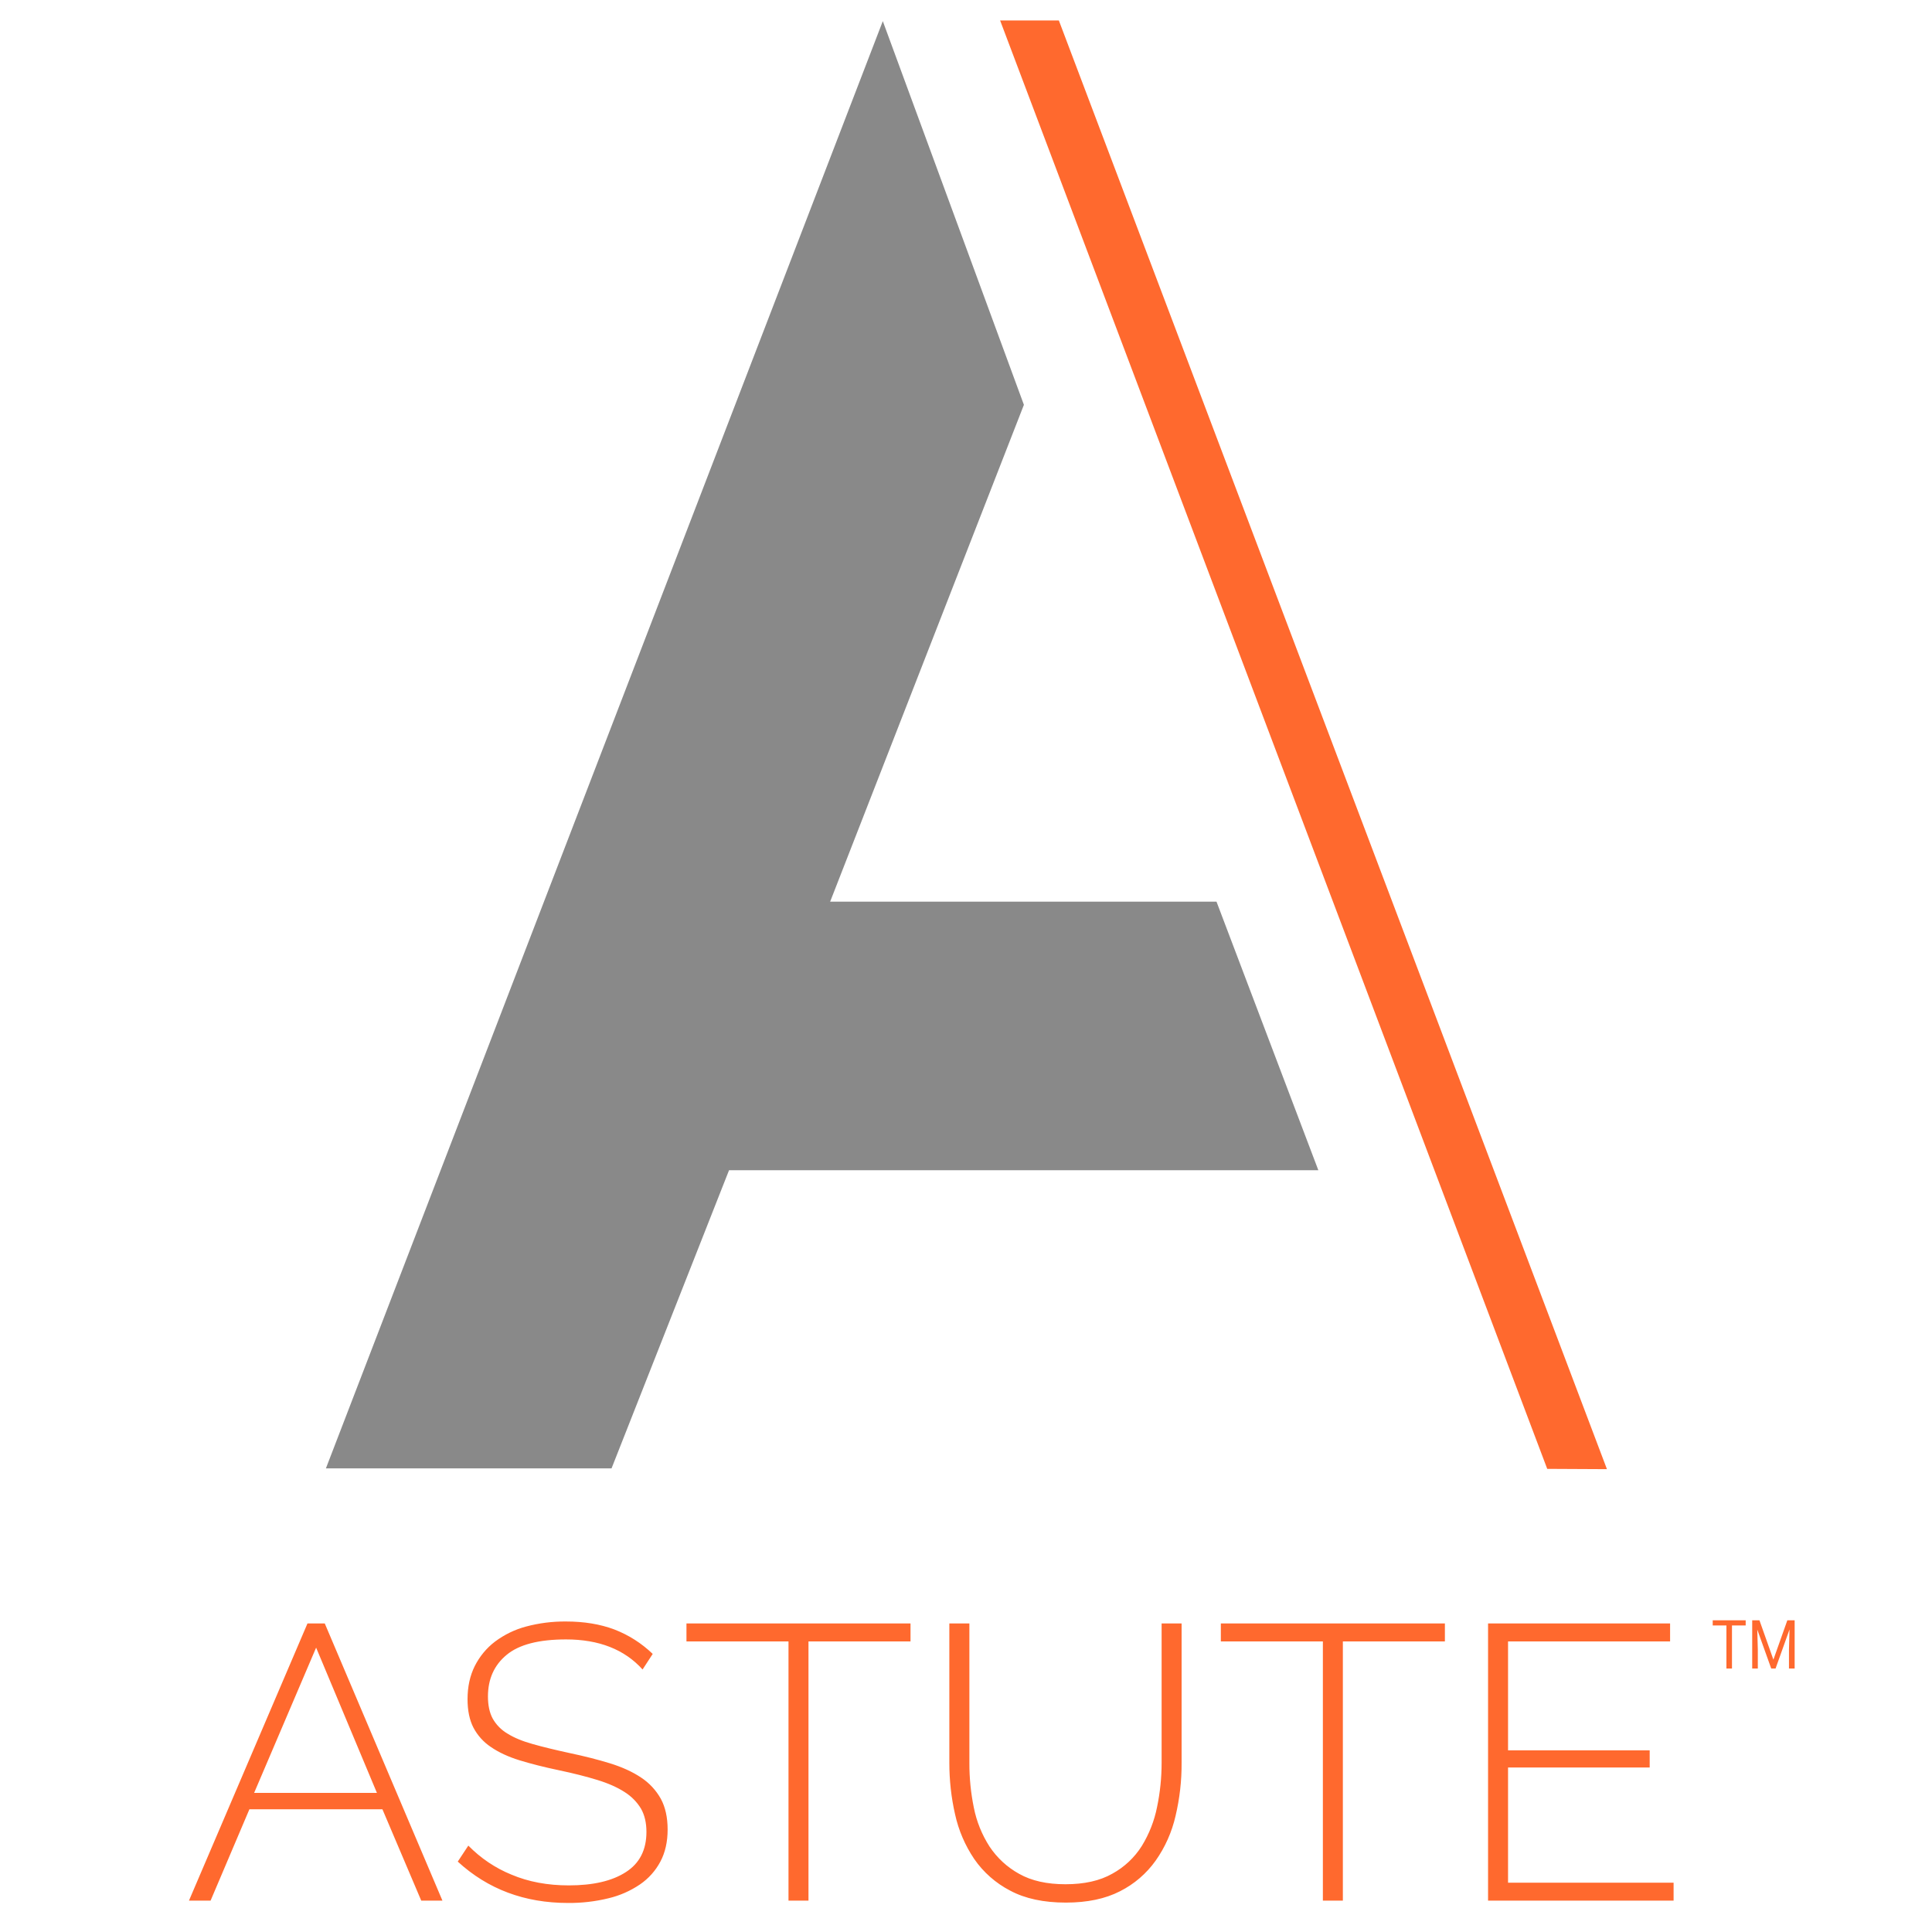
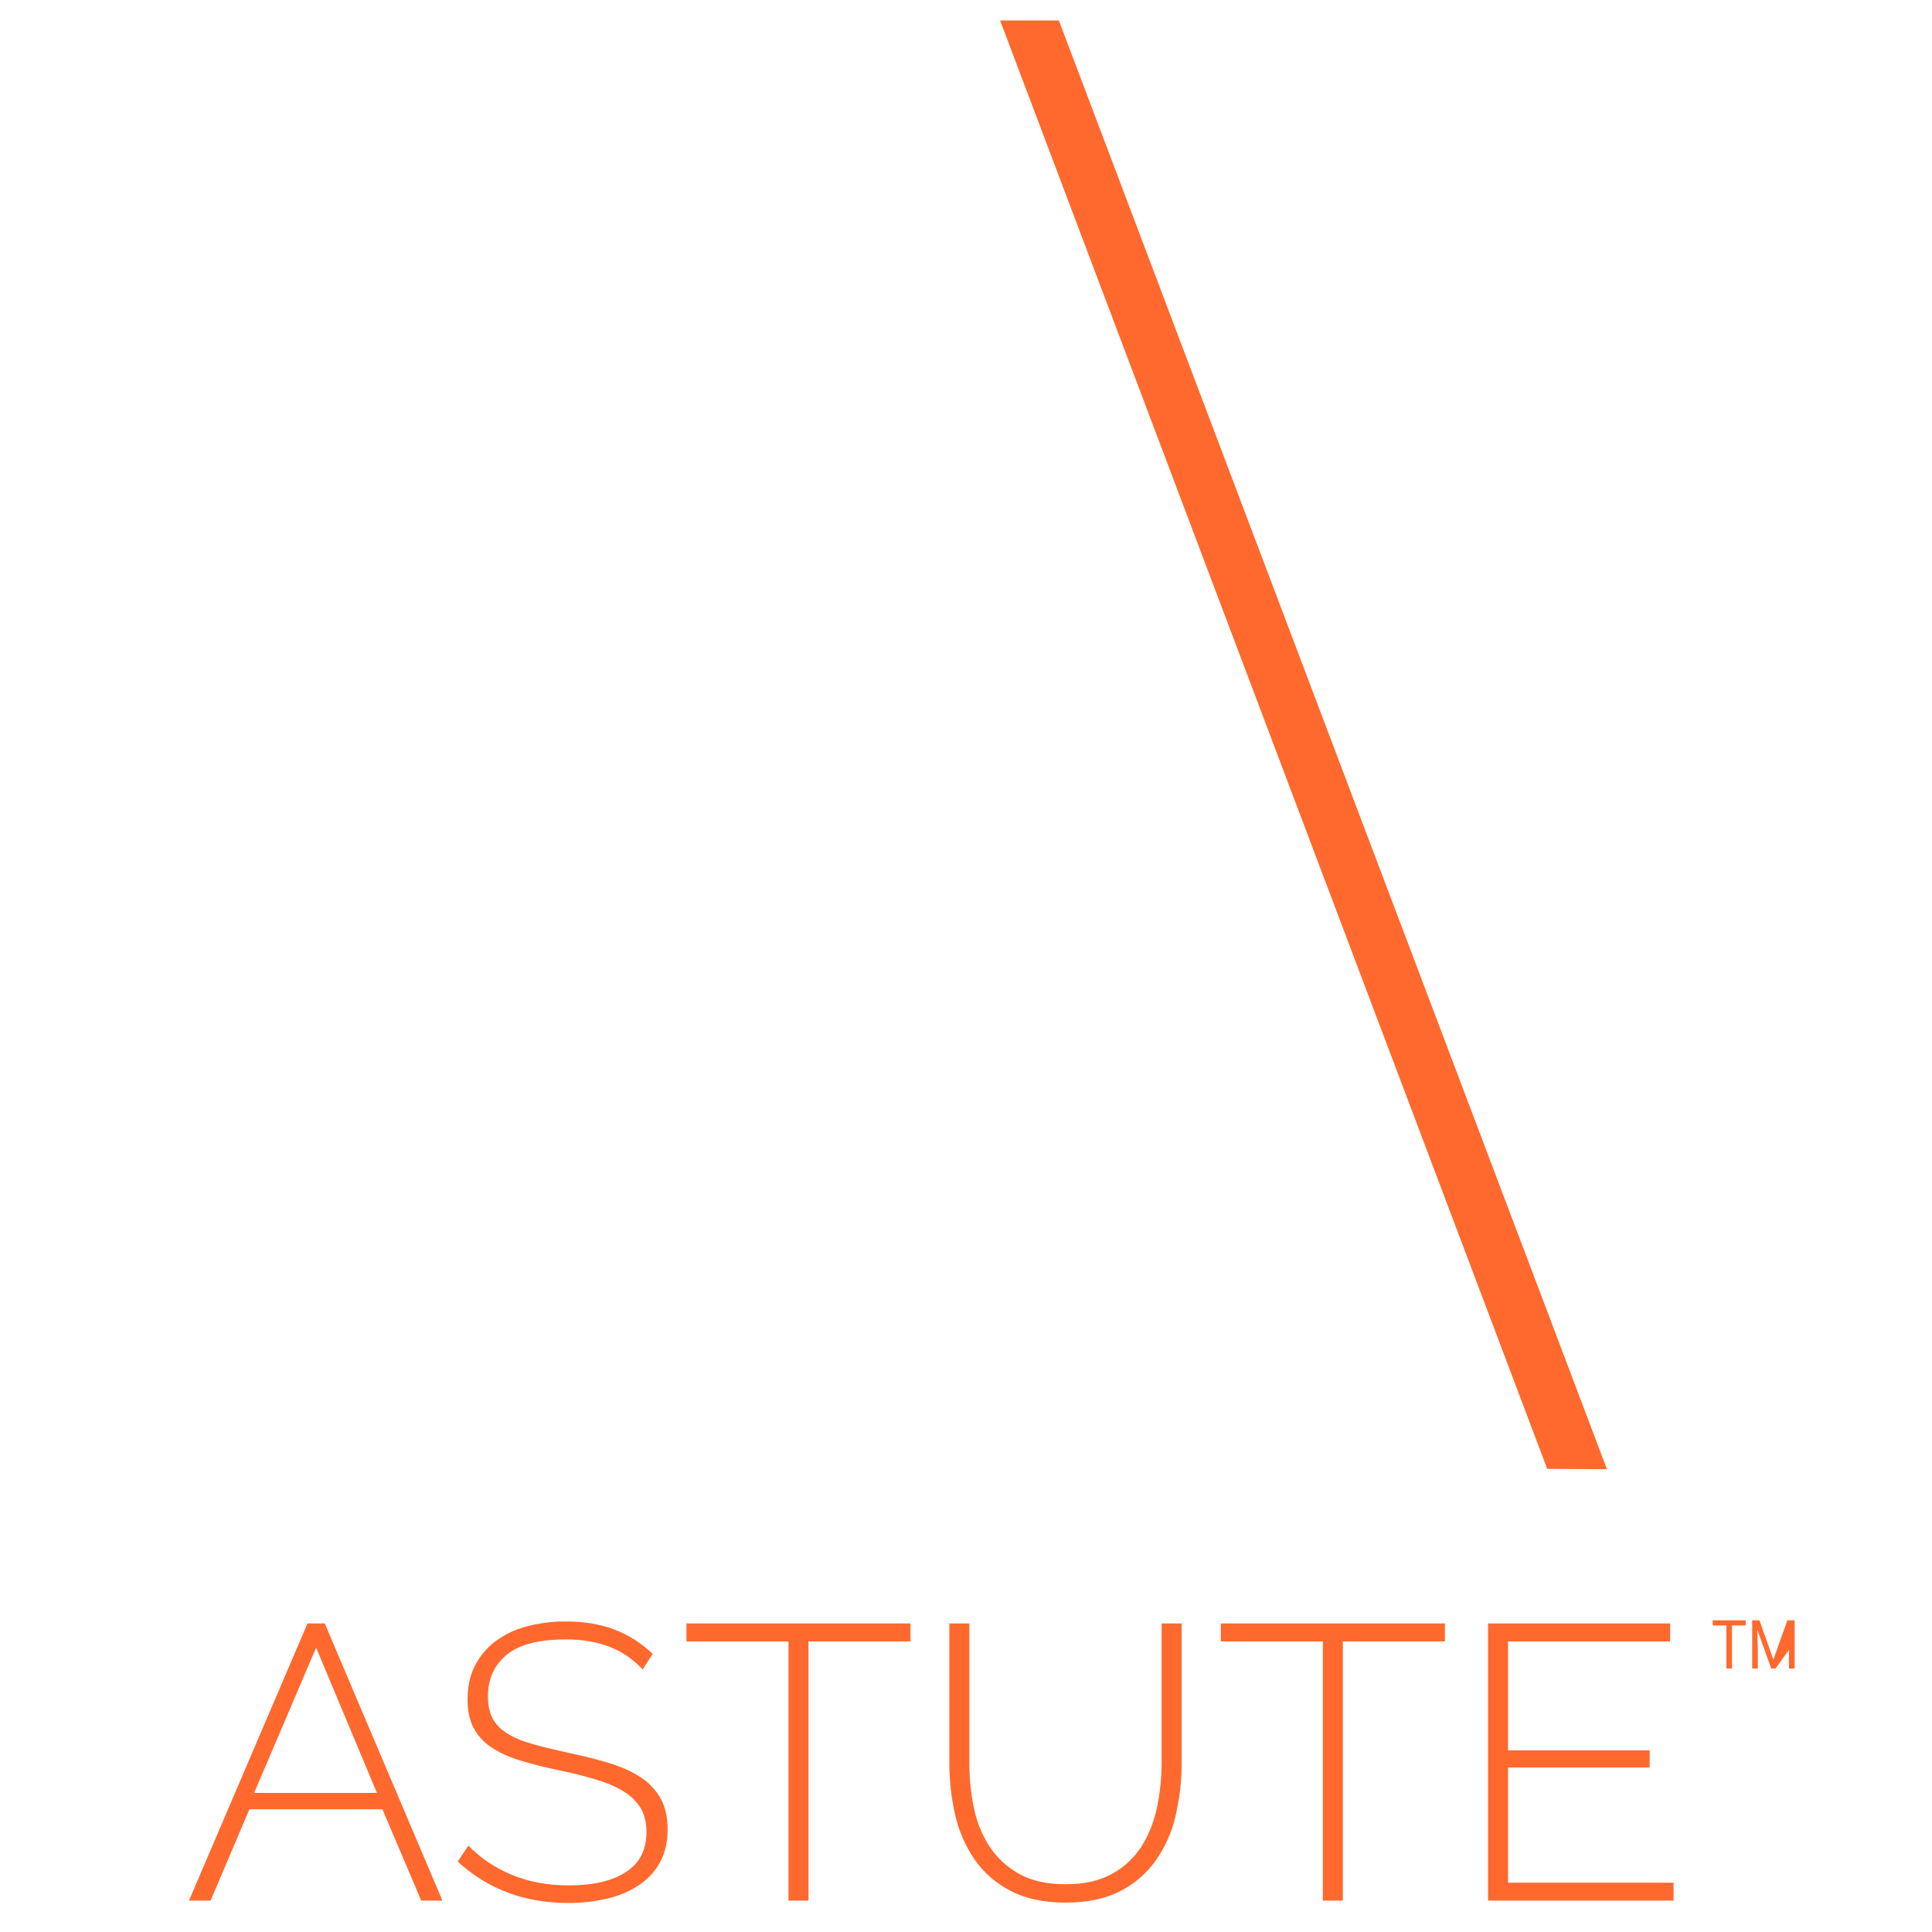
<svg xmlns="http://www.w3.org/2000/svg" width="32" height="32" viewBox="0 0 32 32" fill="none">
-   <path fill-rule="evenodd" clip-rule="evenodd" d="M16.959 6.705L13.75 14.934H20.149L21.836 19.383H12.075L10.129 24.321H5.398L14.622 0.35L16.959 6.705Z" fill="#898989" />
-   <path fill-rule="evenodd" clip-rule="evenodd" d="M29.631 27.636V27.325L29.64 26.989L29.409 27.636H29.337L29.106 26.991L29.115 27.325V27.636H29.022V26.837H29.142L29.373 27.489L29.604 26.837H29.725V27.636H29.631ZM28.687 27.636H28.595V26.923H28.368V26.837H28.914V26.923H28.687V27.636ZM24.647 26.889H27.662V27.187H24.978V28.991H27.324V29.275H24.978V31.183H27.72V31.48H24.647V26.889V26.889ZM16.565 0.339H17.538L26.616 24.334L25.627 24.329L16.565 0.339ZM17.648 31.209C17.96 31.209 18.219 31.151 18.424 31.034C18.623 30.925 18.791 30.767 18.912 30.575C19.034 30.376 19.12 30.157 19.165 29.928C19.215 29.688 19.24 29.443 19.24 29.198V26.889H19.571V29.198C19.573 29.494 19.539 29.789 19.471 30.077C19.41 30.343 19.299 30.594 19.142 30.817C18.989 31.032 18.787 31.206 18.551 31.325C18.308 31.45 18.009 31.513 17.654 31.513C17.286 31.513 16.979 31.447 16.732 31.315C16.494 31.192 16.289 31.012 16.137 30.792C15.985 30.567 15.877 30.316 15.819 30.051C15.755 29.771 15.724 29.485 15.724 29.198V26.889H16.056V29.198C16.055 29.448 16.08 29.697 16.13 29.941C16.175 30.17 16.264 30.389 16.39 30.585C16.515 30.773 16.683 30.928 16.881 31.037C17.085 31.152 17.34 31.209 17.648 31.209ZM13.391 31.48H13.06V27.187H11.37V26.889H15.081V27.187H13.391V31.48ZM10.6 31.212C10.442 31.319 10.266 31.397 10.08 31.441C9.86 31.495 9.634 31.521 9.408 31.519C8.688 31.519 8.08 31.291 7.582 30.834L7.757 30.569C7.96 30.776 8.203 30.941 8.472 31.05C8.753 31.169 9.07 31.228 9.421 31.228C9.824 31.228 10.139 31.155 10.366 31.008C10.594 30.862 10.707 30.64 10.707 30.342C10.707 30.191 10.677 30.063 10.617 29.957C10.55 29.846 10.457 29.752 10.347 29.683C10.227 29.605 10.077 29.538 9.895 29.482C9.713 29.426 9.501 29.372 9.258 29.321C9.011 29.269 8.794 29.214 8.605 29.156C8.417 29.098 8.259 29.024 8.131 28.936C8.009 28.855 7.91 28.745 7.842 28.616C7.777 28.491 7.744 28.333 7.744 28.144C7.744 27.937 7.784 27.754 7.864 27.594C7.944 27.436 8.058 27.297 8.199 27.19C8.353 27.075 8.527 26.99 8.712 26.941C8.928 26.883 9.151 26.855 9.375 26.857C9.674 26.857 9.941 26.901 10.175 26.989C10.412 27.08 10.628 27.218 10.811 27.394L10.643 27.652C10.344 27.32 9.921 27.154 9.375 27.154C8.925 27.154 8.596 27.239 8.391 27.41C8.185 27.58 8.082 27.81 8.082 28.099C8.082 28.245 8.108 28.367 8.16 28.464C8.218 28.567 8.302 28.653 8.404 28.713C8.514 28.782 8.654 28.84 8.823 28.887C8.992 28.935 9.195 28.984 9.434 29.036C9.681 29.088 9.905 29.145 10.106 29.207C10.308 29.27 10.479 29.348 10.62 29.443C10.755 29.532 10.866 29.652 10.945 29.793C11.02 29.931 11.058 30.101 11.058 30.303C11.058 30.506 11.018 30.683 10.938 30.834C10.858 30.985 10.742 31.115 10.6 31.212H10.6ZM6.334 29.967H4.131L3.488 31.48H3.13L5.093 26.889H5.379L7.328 31.48H6.977L6.334 29.967ZM5.236 27.29L4.209 29.696H6.243L5.236 27.29ZM23.932 27.187H22.242V31.48H21.911V27.187H20.221V26.889H23.932V27.187Z" fill="#FF692E" />
+   <path fill-rule="evenodd" clip-rule="evenodd" d="M29.631 27.636V27.325L29.409 27.636H29.337L29.106 26.991L29.115 27.325V27.636H29.022V26.837H29.142L29.373 27.489L29.604 26.837H29.725V27.636H29.631ZM28.687 27.636H28.595V26.923H28.368V26.837H28.914V26.923H28.687V27.636ZM24.647 26.889H27.662V27.187H24.978V28.991H27.324V29.275H24.978V31.183H27.72V31.48H24.647V26.889V26.889ZM16.565 0.339H17.538L26.616 24.334L25.627 24.329L16.565 0.339ZM17.648 31.209C17.96 31.209 18.219 31.151 18.424 31.034C18.623 30.925 18.791 30.767 18.912 30.575C19.034 30.376 19.12 30.157 19.165 29.928C19.215 29.688 19.24 29.443 19.24 29.198V26.889H19.571V29.198C19.573 29.494 19.539 29.789 19.471 30.077C19.41 30.343 19.299 30.594 19.142 30.817C18.989 31.032 18.787 31.206 18.551 31.325C18.308 31.45 18.009 31.513 17.654 31.513C17.286 31.513 16.979 31.447 16.732 31.315C16.494 31.192 16.289 31.012 16.137 30.792C15.985 30.567 15.877 30.316 15.819 30.051C15.755 29.771 15.724 29.485 15.724 29.198V26.889H16.056V29.198C16.055 29.448 16.08 29.697 16.13 29.941C16.175 30.17 16.264 30.389 16.39 30.585C16.515 30.773 16.683 30.928 16.881 31.037C17.085 31.152 17.34 31.209 17.648 31.209ZM13.391 31.48H13.06V27.187H11.37V26.889H15.081V27.187H13.391V31.48ZM10.6 31.212C10.442 31.319 10.266 31.397 10.08 31.441C9.86 31.495 9.634 31.521 9.408 31.519C8.688 31.519 8.08 31.291 7.582 30.834L7.757 30.569C7.96 30.776 8.203 30.941 8.472 31.05C8.753 31.169 9.07 31.228 9.421 31.228C9.824 31.228 10.139 31.155 10.366 31.008C10.594 30.862 10.707 30.64 10.707 30.342C10.707 30.191 10.677 30.063 10.617 29.957C10.55 29.846 10.457 29.752 10.347 29.683C10.227 29.605 10.077 29.538 9.895 29.482C9.713 29.426 9.501 29.372 9.258 29.321C9.011 29.269 8.794 29.214 8.605 29.156C8.417 29.098 8.259 29.024 8.131 28.936C8.009 28.855 7.91 28.745 7.842 28.616C7.777 28.491 7.744 28.333 7.744 28.144C7.744 27.937 7.784 27.754 7.864 27.594C7.944 27.436 8.058 27.297 8.199 27.19C8.353 27.075 8.527 26.99 8.712 26.941C8.928 26.883 9.151 26.855 9.375 26.857C9.674 26.857 9.941 26.901 10.175 26.989C10.412 27.08 10.628 27.218 10.811 27.394L10.643 27.652C10.344 27.32 9.921 27.154 9.375 27.154C8.925 27.154 8.596 27.239 8.391 27.41C8.185 27.58 8.082 27.81 8.082 28.099C8.082 28.245 8.108 28.367 8.16 28.464C8.218 28.567 8.302 28.653 8.404 28.713C8.514 28.782 8.654 28.84 8.823 28.887C8.992 28.935 9.195 28.984 9.434 29.036C9.681 29.088 9.905 29.145 10.106 29.207C10.308 29.27 10.479 29.348 10.62 29.443C10.755 29.532 10.866 29.652 10.945 29.793C11.02 29.931 11.058 30.101 11.058 30.303C11.058 30.506 11.018 30.683 10.938 30.834C10.858 30.985 10.742 31.115 10.6 31.212H10.6ZM6.334 29.967H4.131L3.488 31.48H3.13L5.093 26.889H5.379L7.328 31.48H6.977L6.334 29.967ZM5.236 27.29L4.209 29.696H6.243L5.236 27.29ZM23.932 27.187H22.242V31.48H21.911V27.187H20.221V26.889H23.932V27.187Z" fill="#FF692E" />
</svg>